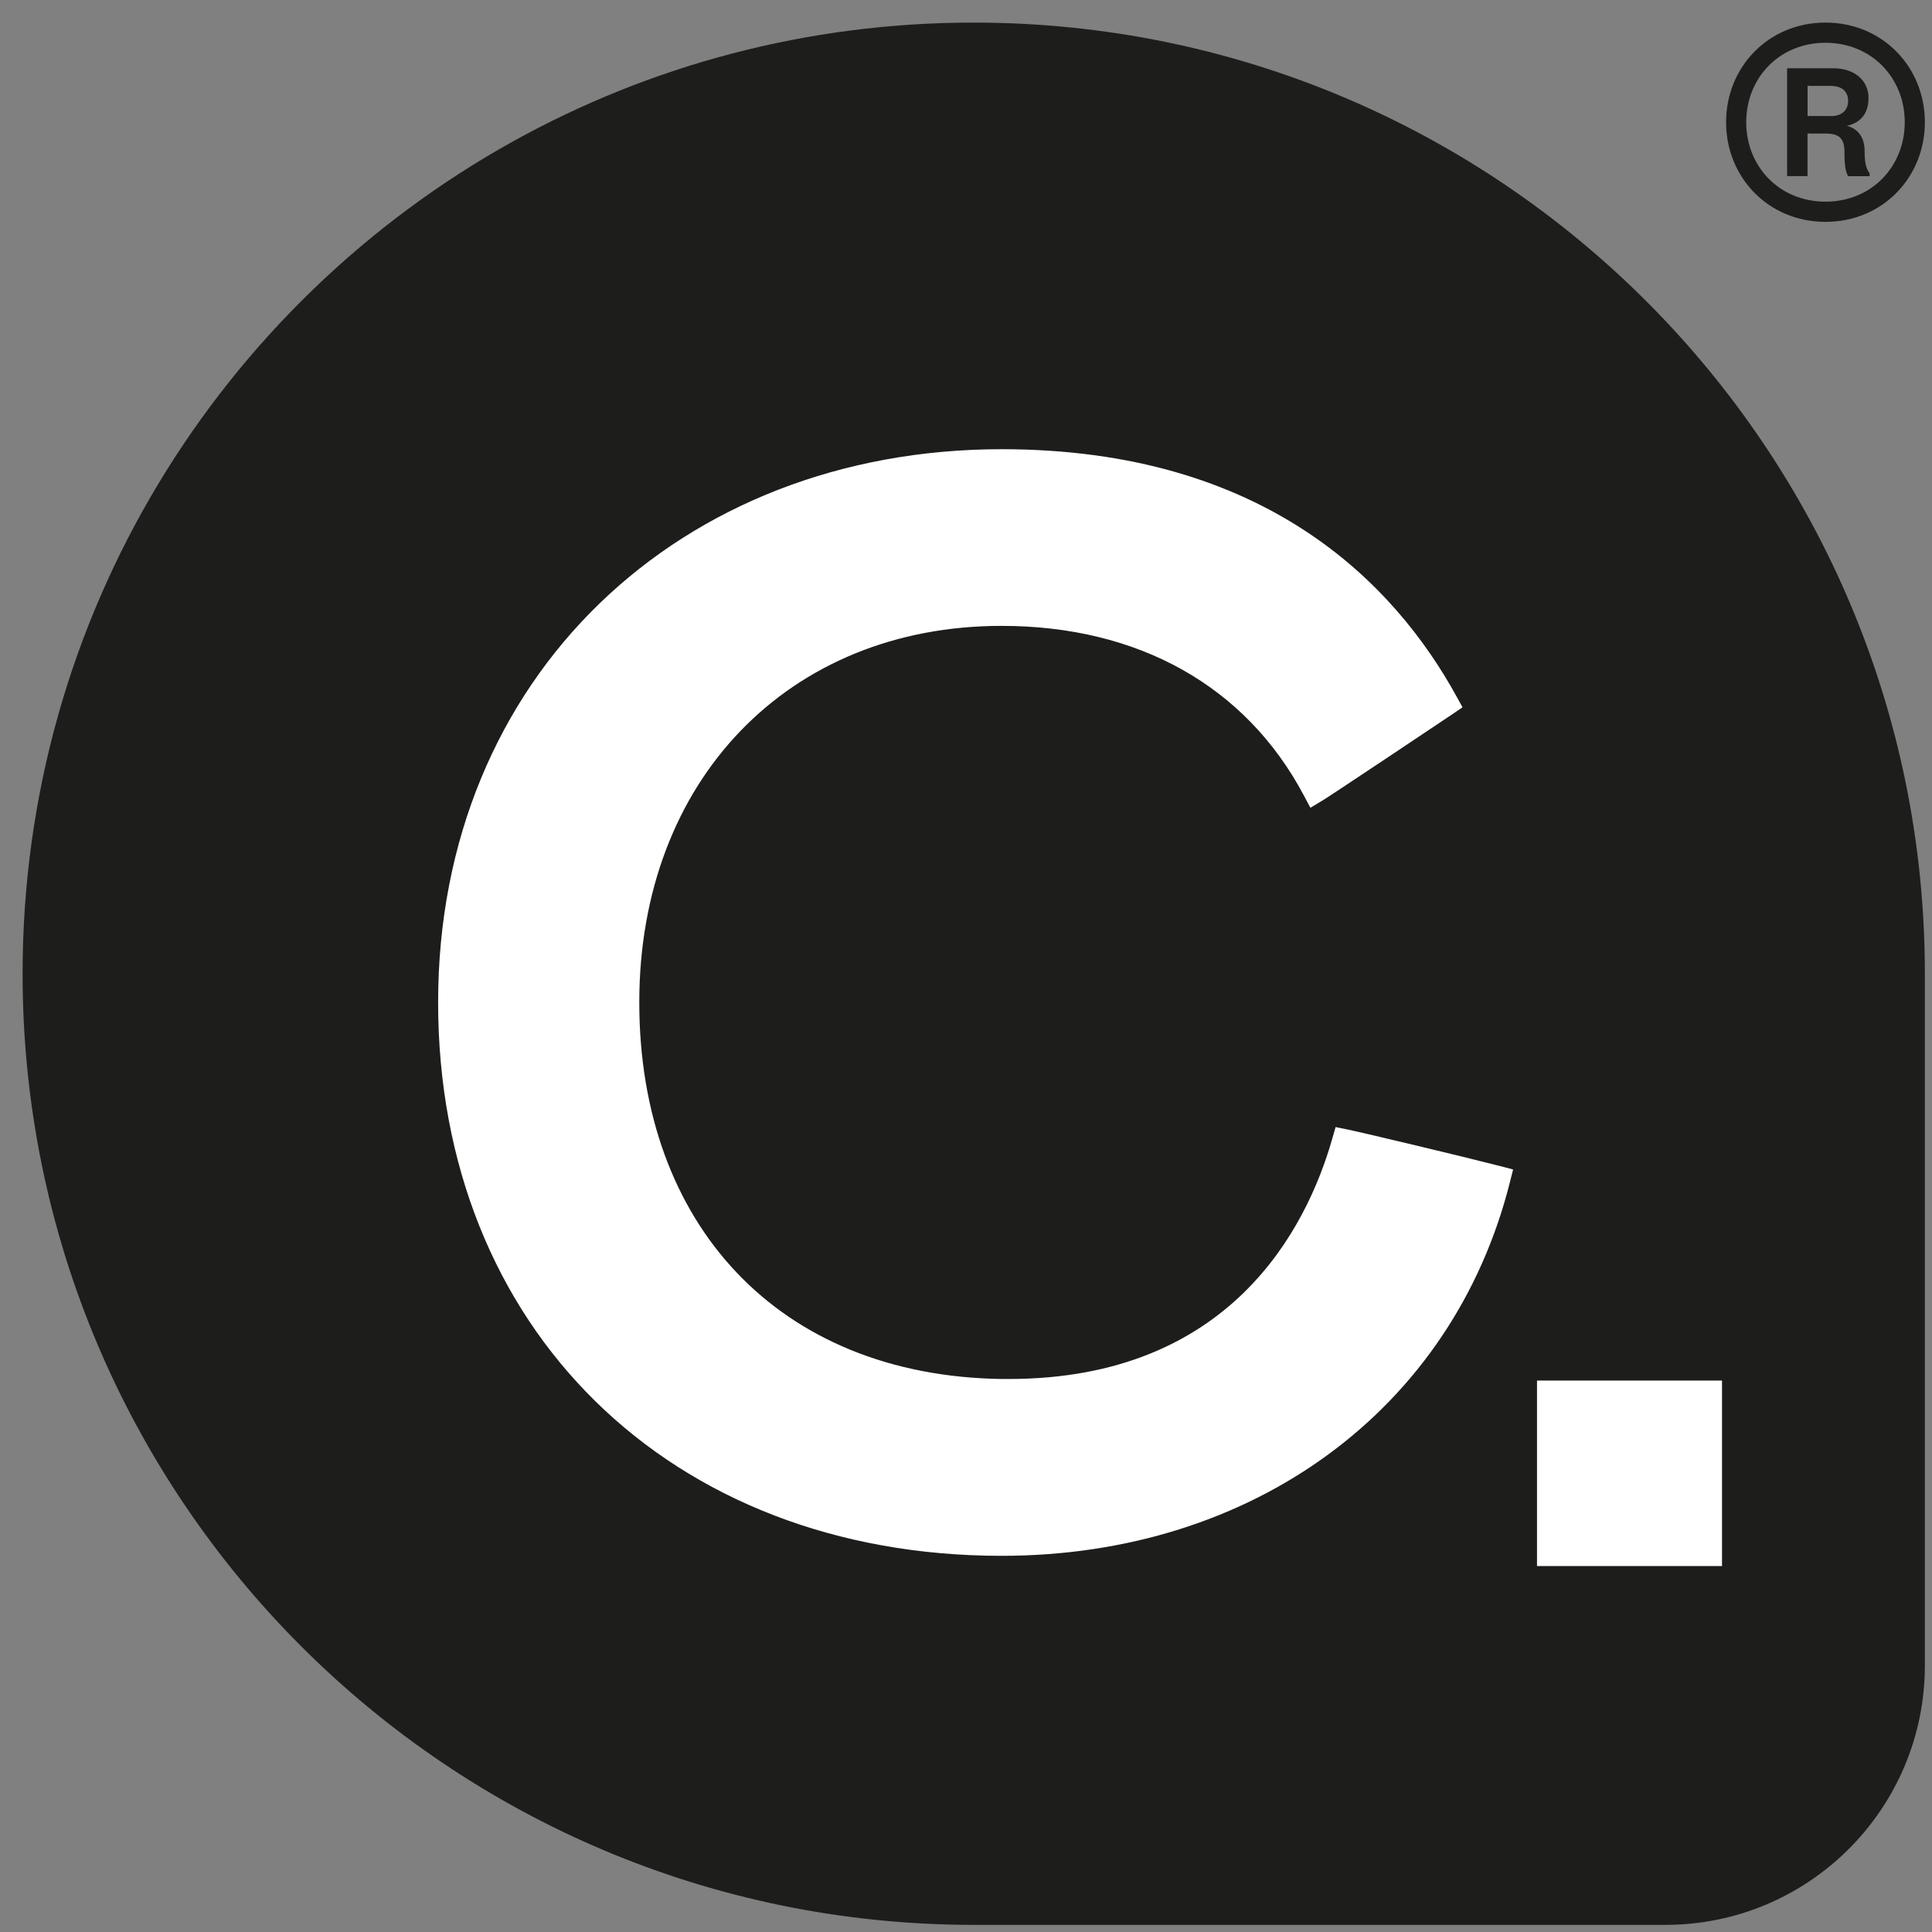
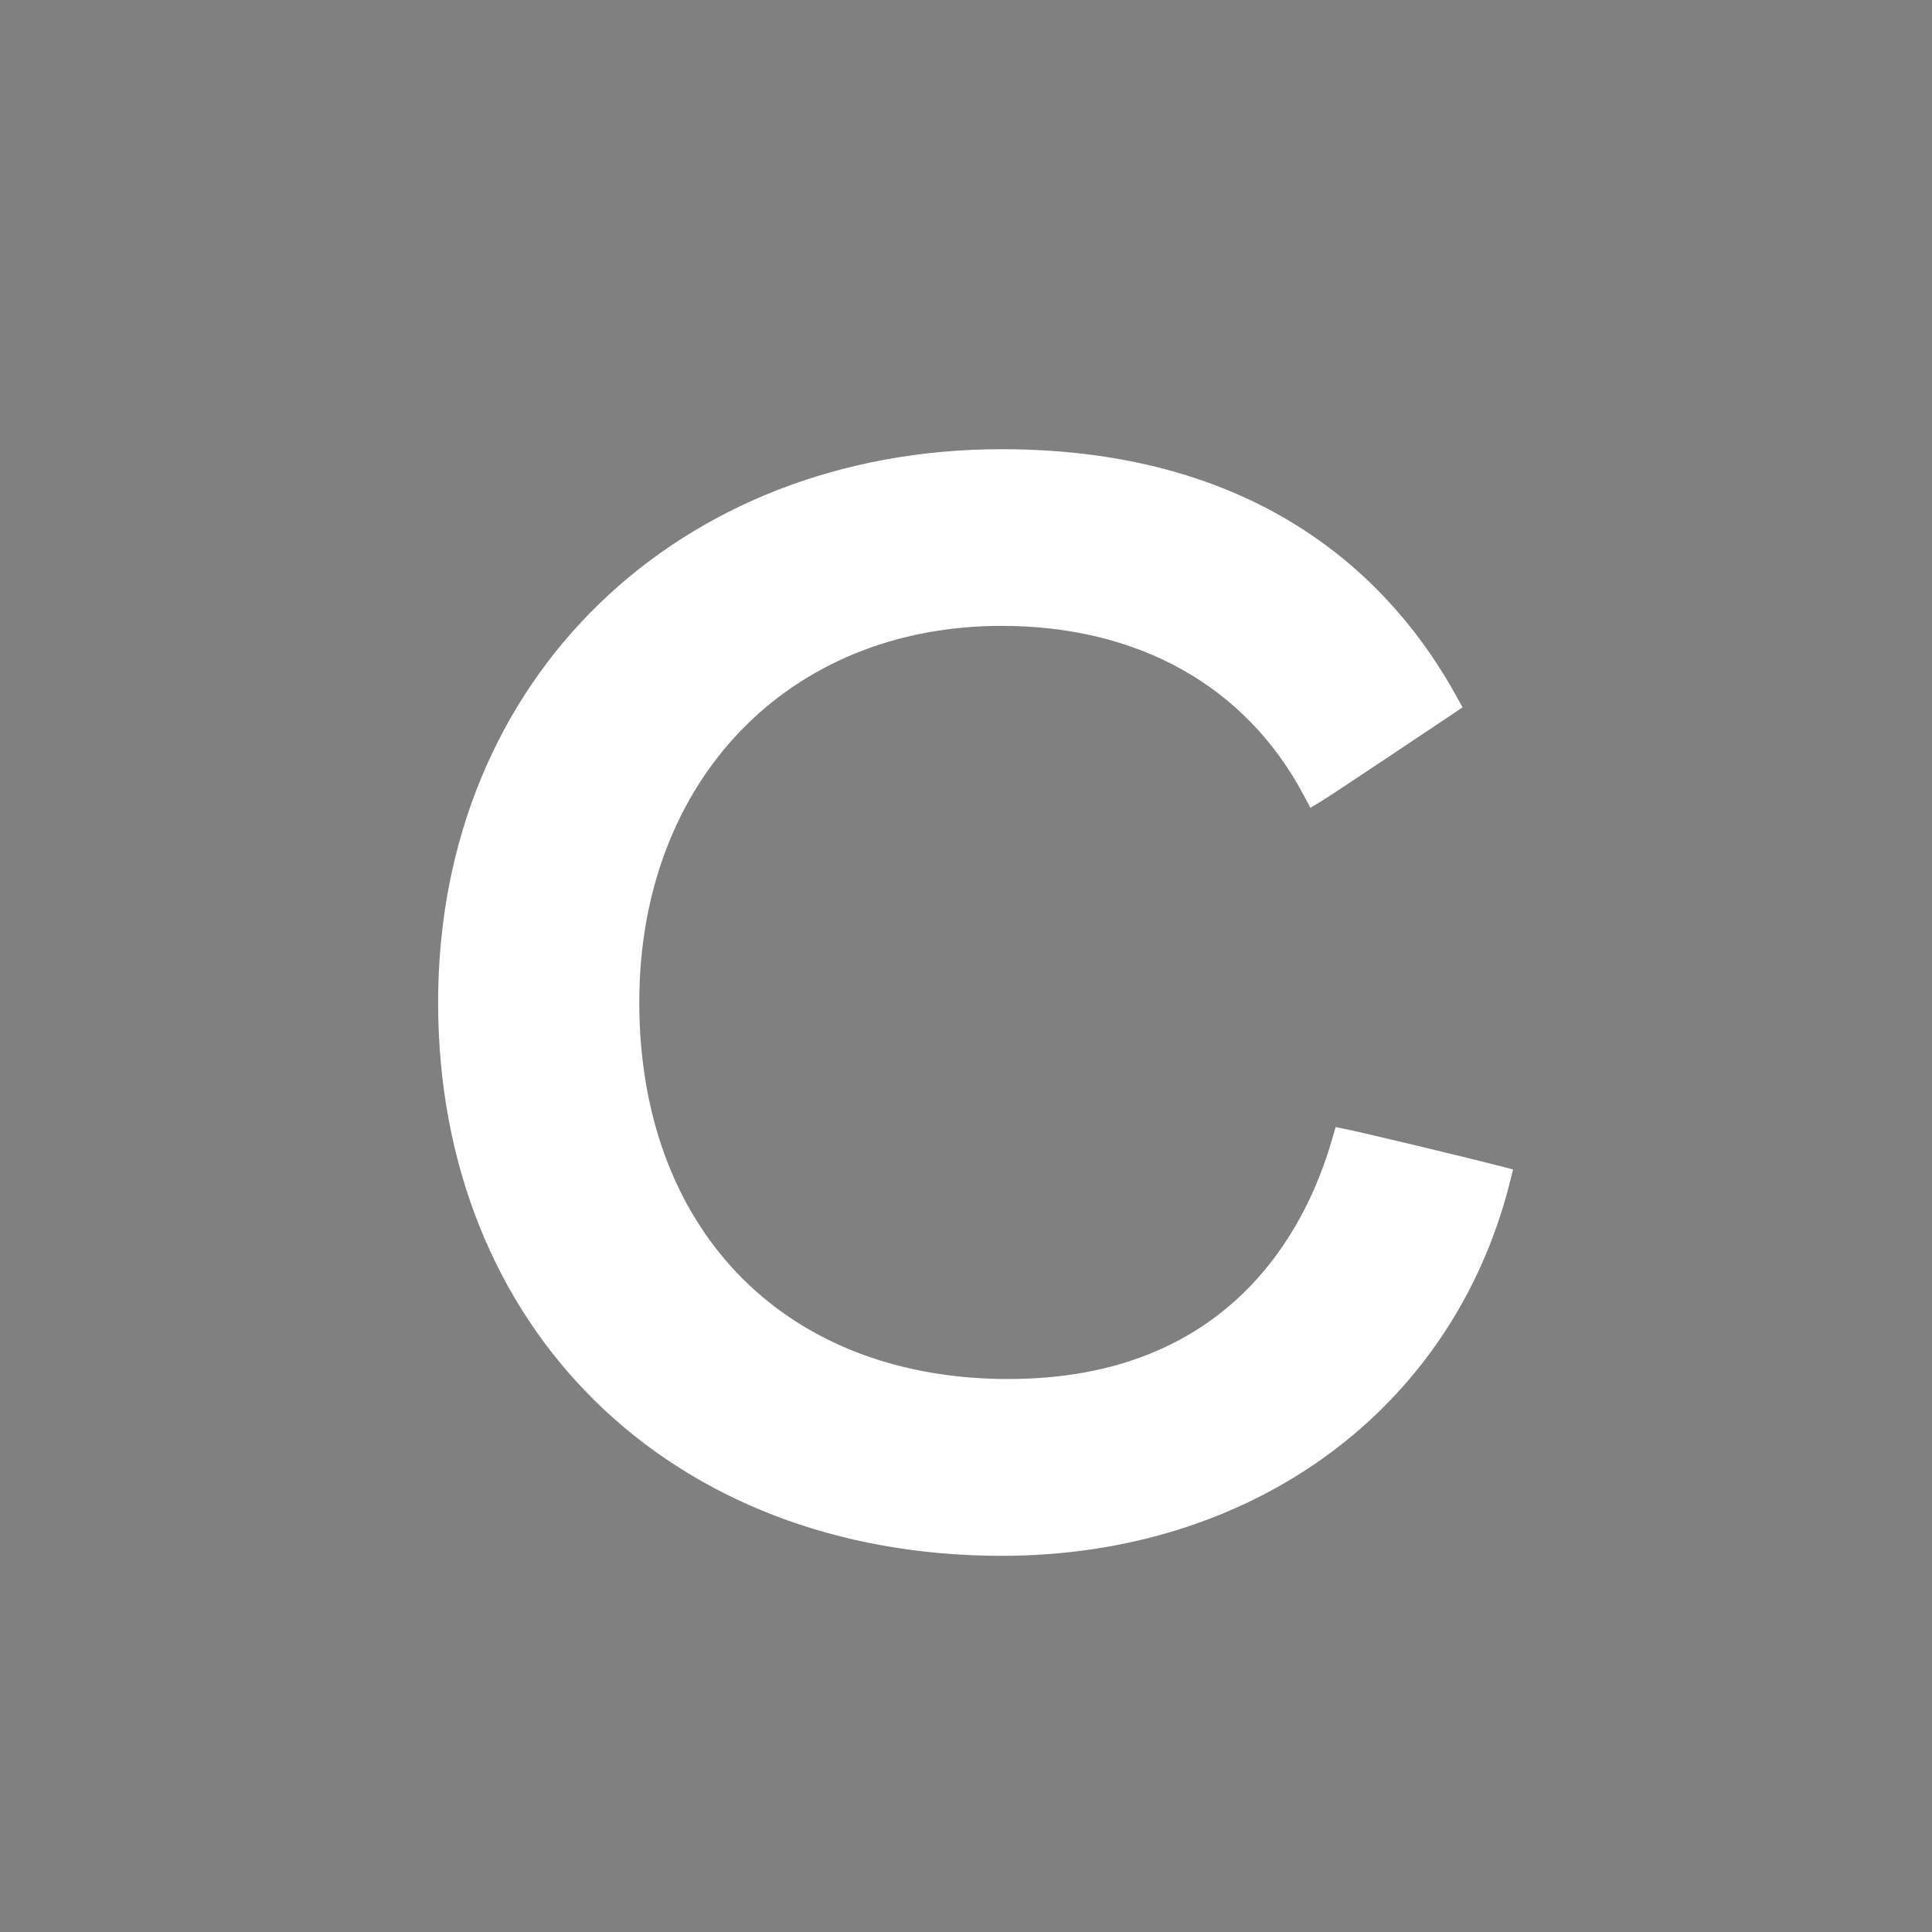
<svg xmlns="http://www.w3.org/2000/svg" width="65" height="65" viewBox="0 0 65 65" fill="none">
  <rect x="0" y="0" width="65" height="65" fill="#808080" stroke="none" />
-   <path d="M17.265 4.754C7.423 10.214 0.76 20.709 0.76 32.76C0.76 50.432 15.087 64.76 32.76 64.76H56.032C60.852 64.76 64.76 60.852 64.76 56.031V32.76C64.76 15.088 50.433 0.76 32.76 0.76C27.138 0.76 21.854 2.209 17.265 4.754Z" fill="#1D1D1B" />
-   <path d="M58.072 4.112C58.072 2.259 59.493 0.76 61.416 0.76C63.34 0.76 64.76 2.259 64.76 4.112C64.76 5.964 63.34 7.464 61.416 7.464C59.493 7.464 58.072 5.964 58.072 4.112ZM64.083 4.112C64.083 2.612 62.96 1.439 61.416 1.439C59.873 1.439 58.75 2.612 58.75 4.112C58.75 5.611 59.873 6.785 61.416 6.785C62.96 6.785 64.083 5.611 64.083 4.112ZM60.125 2.296H61.666C62.437 2.296 62.864 2.742 62.864 3.291C62.864 3.795 62.624 4.121 62.139 4.233C62.492 4.326 62.733 4.604 62.733 5.08C62.733 5.47 62.778 5.666 62.901 5.834V5.928H62.176C62.101 5.771 62.055 5.629 62.055 5.107C62.055 4.586 61.805 4.492 61.387 4.492H60.812V5.925H60.125V2.296ZM61.594 3.907C61.955 3.907 62.178 3.72 62.178 3.394C62.178 3.05 61.937 2.89 61.594 2.89H60.814V3.904H61.594V3.907Z" fill="#1D1D1B" />
  <path d="M33.696 52.344C22.536 52.344 14.74 44.688 14.74 33.726C14.74 22.764 22.888 15.113 33.696 15.113C42.571 15.113 46.92 19.638 49.005 23.434L49.205 23.796L48.864 24.029C48.636 24.183 44.819 26.735 44.499 26.929L44.087 27.177L43.862 26.754C41.909 23.081 38.299 21.057 33.698 21.057C26.521 21.057 21.508 26.266 21.508 33.724C21.508 41.181 26.184 46.29 33.709 46.395H33.93C41.389 46.395 43.955 41.336 44.819 38.322L44.935 37.919L45.347 38.003C45.858 38.108 49.259 38.919 50.469 39.231L50.907 39.345L50.796 39.785C48.873 47.413 42.162 52.344 33.698 52.344H33.696ZM33.696 16.024C23.409 16.024 15.65 23.634 15.65 33.726C15.65 43.818 23.07 51.433 33.696 51.433C41.564 51.433 47.834 46.962 49.796 40.001C48.584 39.698 46.486 39.197 45.567 38.987C43.885 44.283 39.663 47.309 33.928 47.309H33.702C25.616 47.197 20.599 41.993 20.599 33.726C20.599 25.459 25.984 20.148 33.698 20.148C38.467 20.148 42.257 22.185 44.424 25.895C45.269 25.339 47.193 24.056 48.004 23.511C45.963 20.011 41.848 16.024 33.698 16.024H33.696Z" fill="white" />
  <path d="M45.254 38.452C43.98 42.888 40.527 46.853 33.925 46.853H33.7C25.896 46.743 21.051 41.717 21.051 33.726C21.051 25.735 26.25 20.604 33.696 20.604C38.517 20.604 42.239 22.737 44.262 26.542C44.553 26.366 48.266 23.887 48.607 23.655C46.554 19.918 42.314 15.571 33.696 15.571C23.152 15.571 15.197 23.377 15.197 33.728C15.197 44.08 22.806 51.891 33.696 51.891C42.044 51.891 48.507 47.003 50.355 39.675C49.123 39.359 45.731 38.55 45.256 38.454" fill="white" />
-   <path d="M57.935 46.447H51.711V52.688H57.935V46.447Z" fill="white" />
</svg>